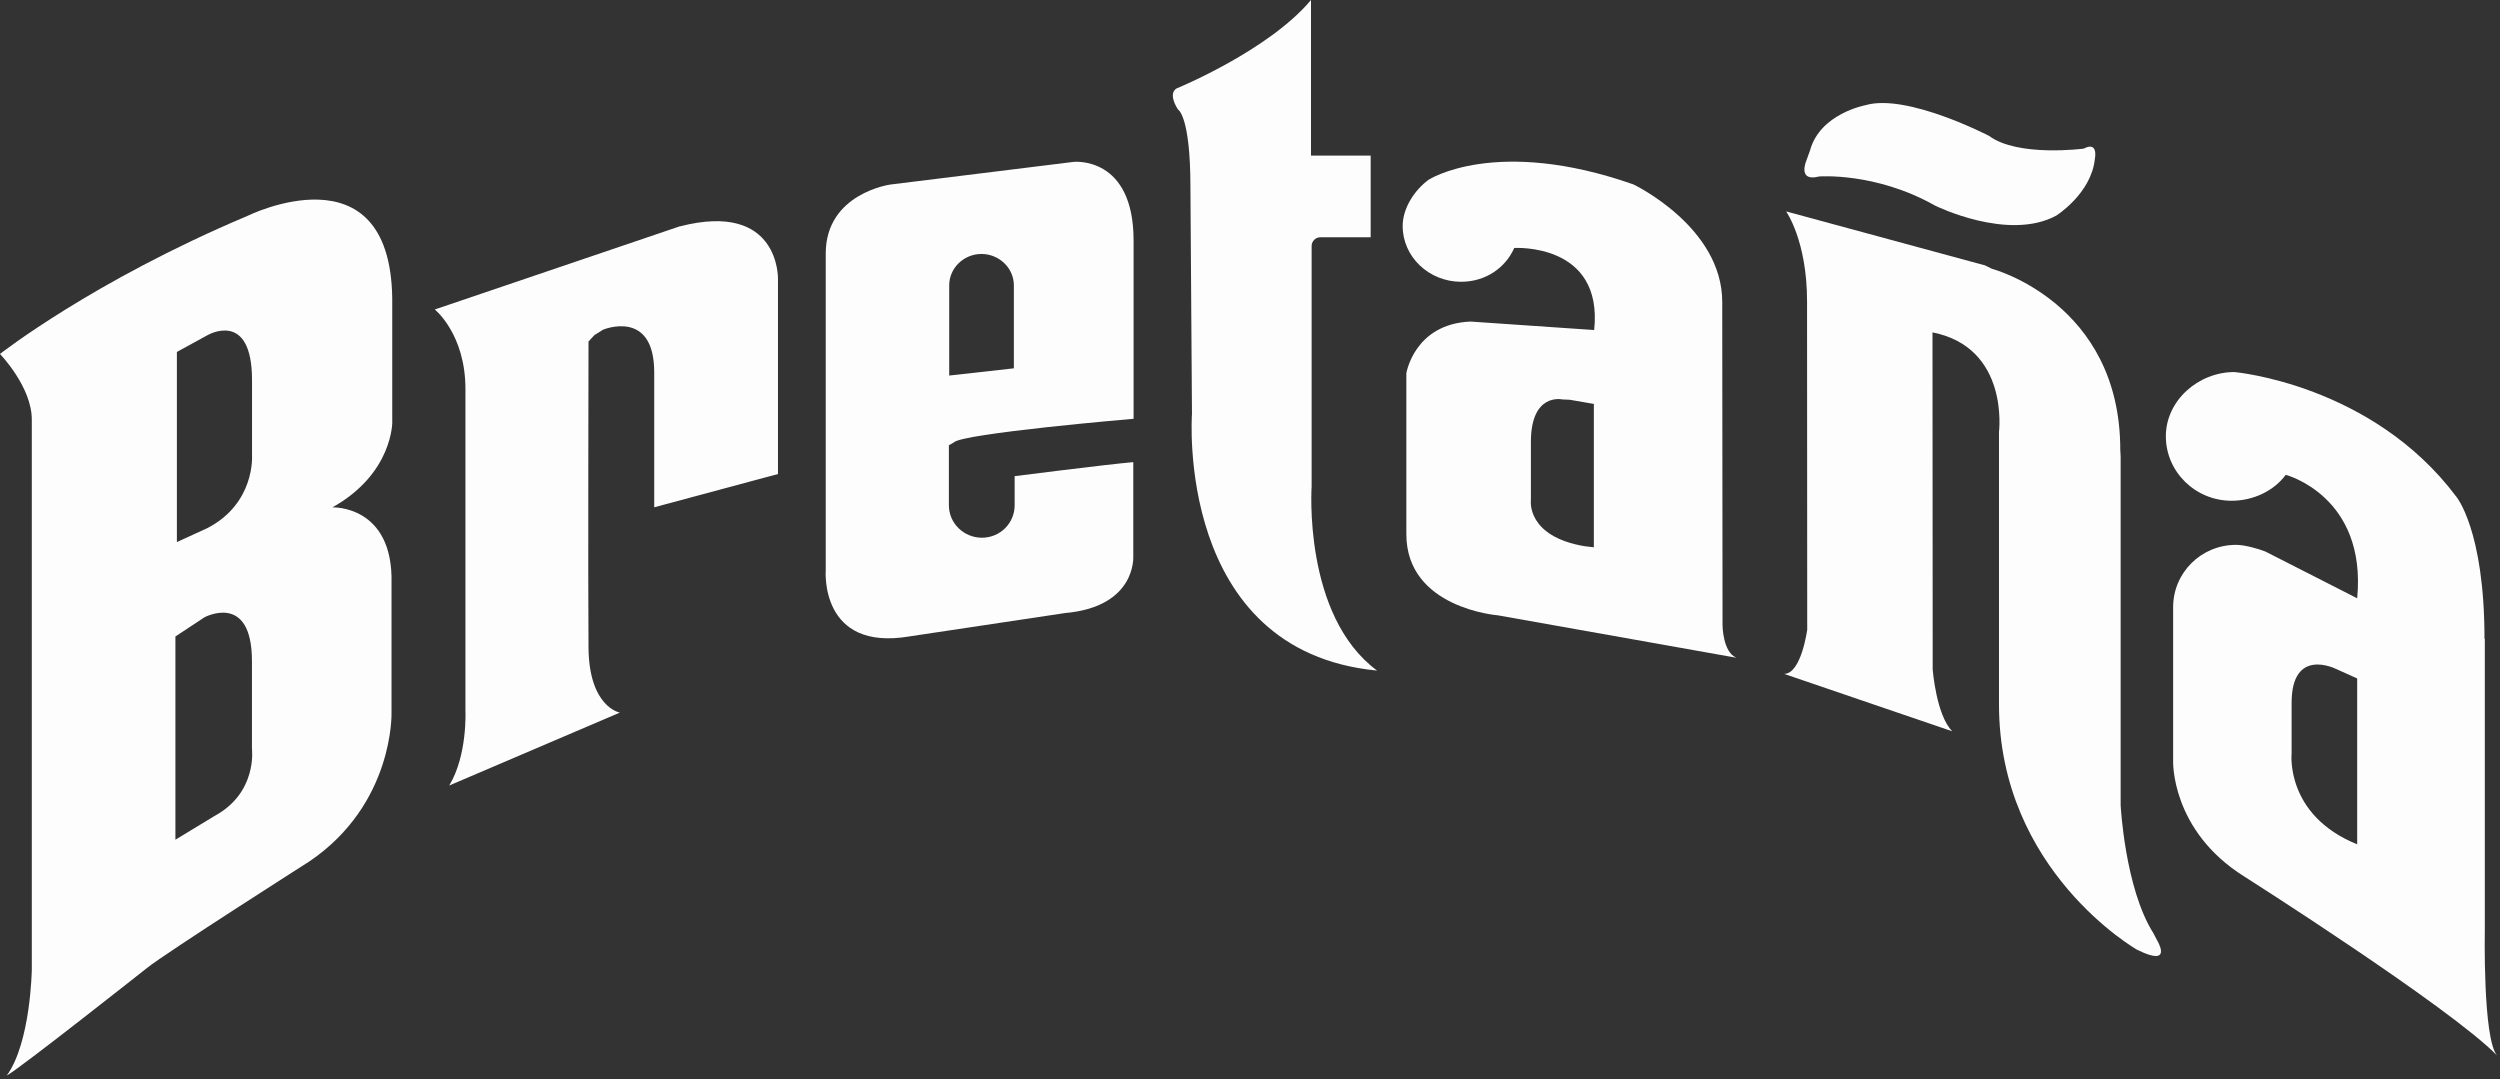
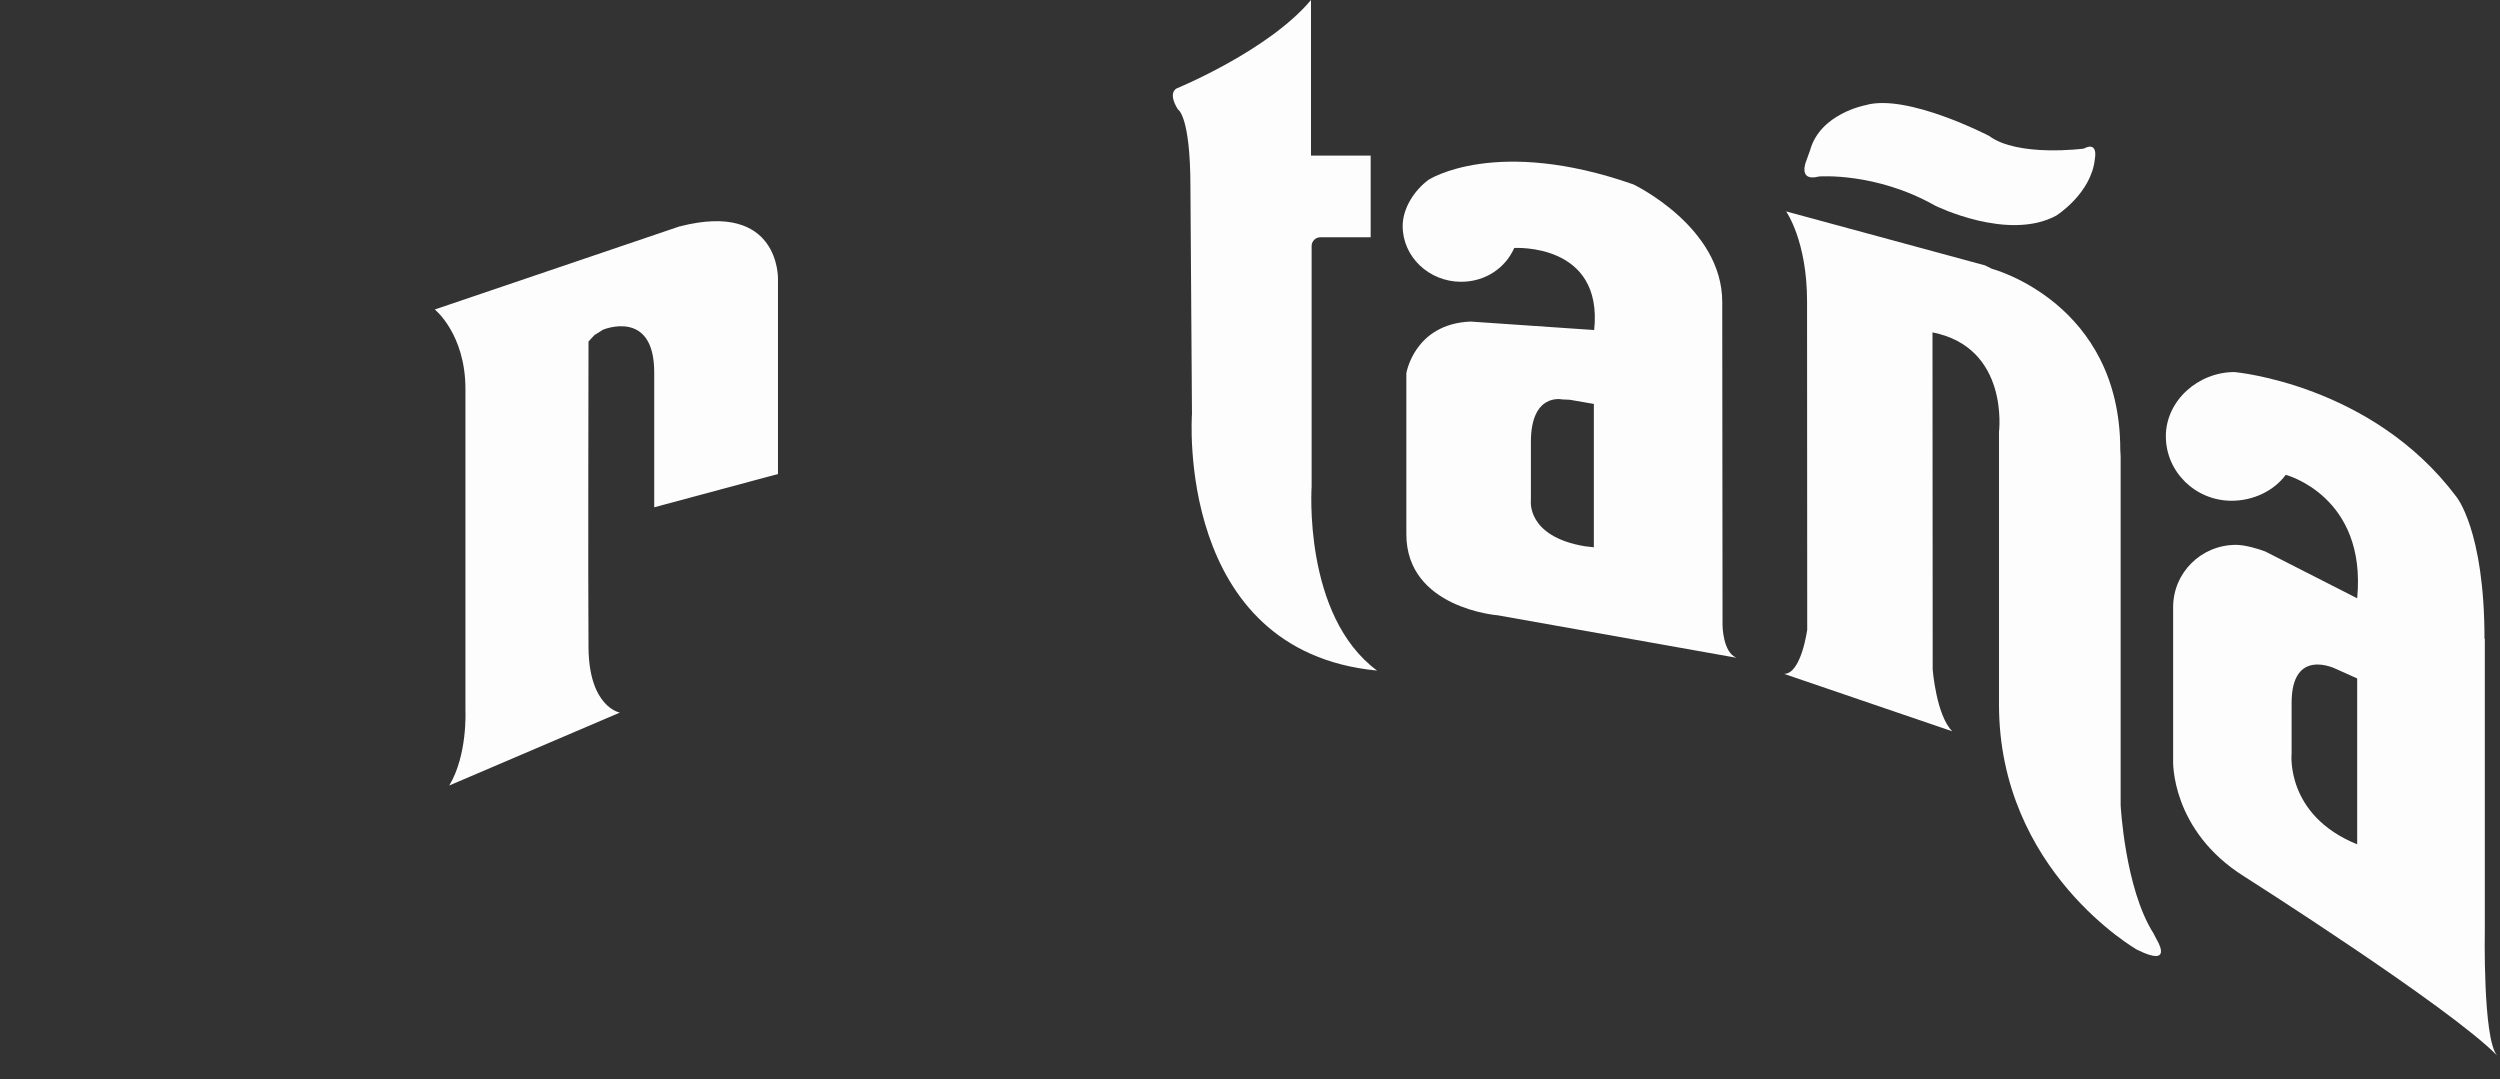
<svg xmlns="http://www.w3.org/2000/svg" width="403" height="174" viewBox="0 0 403 174" fill="none">
  <rect x="0" y="0" width="403" height="174" fill="#333333" stroke="none" />
  <path d="M109.58 36.483L70.088 49.888C70.088 49.888 75.029 53.844 75.029 62.715V114.563C75.029 114.563 75.379 121.734 72.418 126.622L99.921 114.87C99.921 114.87 94.963 114.028 94.868 104.426C94.778 94.809 94.868 55.046 94.868 55.046L95.821 54.024L97.214 53.145C97.214 53.145 105.46 49.692 105.46 60.019V81.775L125.41 76.41V44.973C125.41 44.973 125.755 32.337 109.586 36.494" fill="#FDFDFD" />
  <path d="M211.434 78.318V39.651C211.434 38.873 212.075 38.243 212.864 38.243H220.951V25.082H211.333V0C204.496 8.166 189.725 14.23 189.725 14.23C189.725 14.23 188.136 14.824 189.879 17.641C189.879 17.641 191.897 18.584 191.897 30.166L192.146 66.719C192.146 66.719 189.349 104.967 221.983 108.097C209.967 99.205 211.439 78.318 211.439 78.318" fill="#FDFDFD" />
  <path d="M293.23 28.45C293.23 28.45 302.329 27.713 311.941 33.147C311.941 33.147 323.687 38.968 331.467 34.757C331.467 34.757 337.134 31.198 337.695 25.59C337.695 25.59 338.299 22.688 335.895 23.959C335.895 23.959 325.276 25.357 320.642 21.909C320.642 21.909 307.344 14.987 300.687 16.963C300.687 16.963 293.384 18.318 291.779 24.245L291.175 25.918C291.175 25.918 289.708 29.366 293.23 28.45Z" fill="#FDFDFD" />
  <path d="M347.144 150.46C342.537 143.209 341.848 129.805 341.848 129.805V73.603L341.79 72.512C341.79 48.76 321.093 43.331 321.093 43.331L319.986 42.781L287.919 34.079C287.919 34.079 291.298 38.787 291.298 48.574L291.324 101.508C291.324 101.508 290.366 108.631 287.596 108.631L314.717 117.889C312.132 115.347 311.55 107.943 311.55 107.943L311.518 53.579C323.948 56.042 322.237 69.615 322.237 69.615V113.567C322.237 140.397 344.475 153.086 344.475 153.086L345.672 153.632C350.105 155.438 347.706 151.545 347.706 151.545L347.139 150.454L347.144 150.46Z" fill="#FDFDFD" />
-   <path d="M63.229 67.98V48.03C62.853 23.383 39.847 34.822 39.847 34.822C14.898 45.345 0 57.06 0 57.06C0 57.06 5.127 62.356 5.127 67.631V156.308C5.127 156.308 4.952 168.049 1.096 173.372C2.934 172.45 23.732 156.011 23.732 156.011C26.766 153.575 49.852 138.873 49.852 138.873C63.531 129.621 63.113 114.919 63.113 114.919V94.074C63.436 81.39 53.585 81.787 53.585 81.787C63.362 76.316 63.24 67.98 63.24 67.98M28.509 56.737L33.46 54.025C33.46 54.025 40.626 49.847 40.626 61.265V73.425C40.626 73.425 41.171 81.136 33.413 85.14L28.514 87.38V56.737H28.509ZM34.546 131.559L28.276 135.362V102.601L32.952 99.513C32.952 99.513 40.615 95.361 40.615 106.578V120.734C40.615 120.734 41.537 127.799 34.546 131.554" fill="#FDFDFD" />
-   <path d="M153.732 71.338C154.923 69.871 182.733 67.509 182.733 67.509V38.757C182.733 25.072 173.078 26.094 173.078 26.094L143.532 29.748C143.532 29.748 133.109 31.167 133.109 40.864V91.908C133.109 91.908 132.066 105.089 146.667 102.579L171.691 98.824C183.257 97.802 182.685 89.646 182.685 89.646V74.494C178.184 74.891 163.561 76.756 163.561 76.756V81.453C163.561 84.34 161.22 86.68 158.286 86.68C155.352 86.68 152.959 84.34 152.959 81.453V71.777L153.732 71.332V71.338ZM153.012 45.991C153.012 43.205 155.374 40.938 158.212 40.938C161.051 40.938 163.434 43.205 163.434 45.991V59.374L153.012 60.539V45.991Z" fill="#FDFDFD" />
  <path d="M277.673 100.787L277.625 48.679C277.625 36.541 263.299 29.725 263.299 29.725C241.109 21.94 230.289 28.978 230.289 28.978C228.049 30.62 226.11 33.528 226.11 36.44C226.11 41.392 230.342 45.422 235.537 45.422C239.44 45.422 242.676 43.203 244.096 39.973C244.096 39.973 258.474 39.078 256.981 53.202L237.052 51.836C227.975 52.212 226.704 60.172 226.704 60.172V86.112C226.704 98.076 241.479 99.193 241.479 99.193L279.913 106.03C277.699 105.135 277.673 100.782 277.673 100.782M256.928 88.225L255.435 88.05C246.008 86.456 246.781 80.662 246.781 80.662V71.235C246.781 63.249 251.828 64.388 251.828 64.388L253.046 64.441L256.928 65.113V88.225Z" fill="#FDFDFD" />
  <path d="M400.553 149.738V102.979H400.5C400.5 85.37 395.924 80.021 395.924 80.021C382.298 61.892 360.181 59.975 360.181 59.975C354.334 59.975 349.134 64.599 349.134 70.324C349.134 76.049 353.884 80.72 359.731 80.72C363.237 80.72 366.547 79.131 368.464 76.541C368.464 76.541 381.546 79.952 379.978 96.444L365.181 88.908C363.984 88.436 361.844 87.832 360.457 87.832C354.806 87.832 350.309 92.334 350.309 97.884V122.733C350.309 122.733 349.96 133.903 361.775 141.291C361.775 141.291 394.929 162.358 402.518 170.138C400.203 167.353 400.553 149.743 400.553 149.743M379.978 136.106C368.337 131.382 369.407 121.457 369.407 121.457V113.301C369.407 104.224 376.546 107.825 376.546 107.825L379.978 109.366V136.106Z" fill="#FDFDFD" />
</svg>